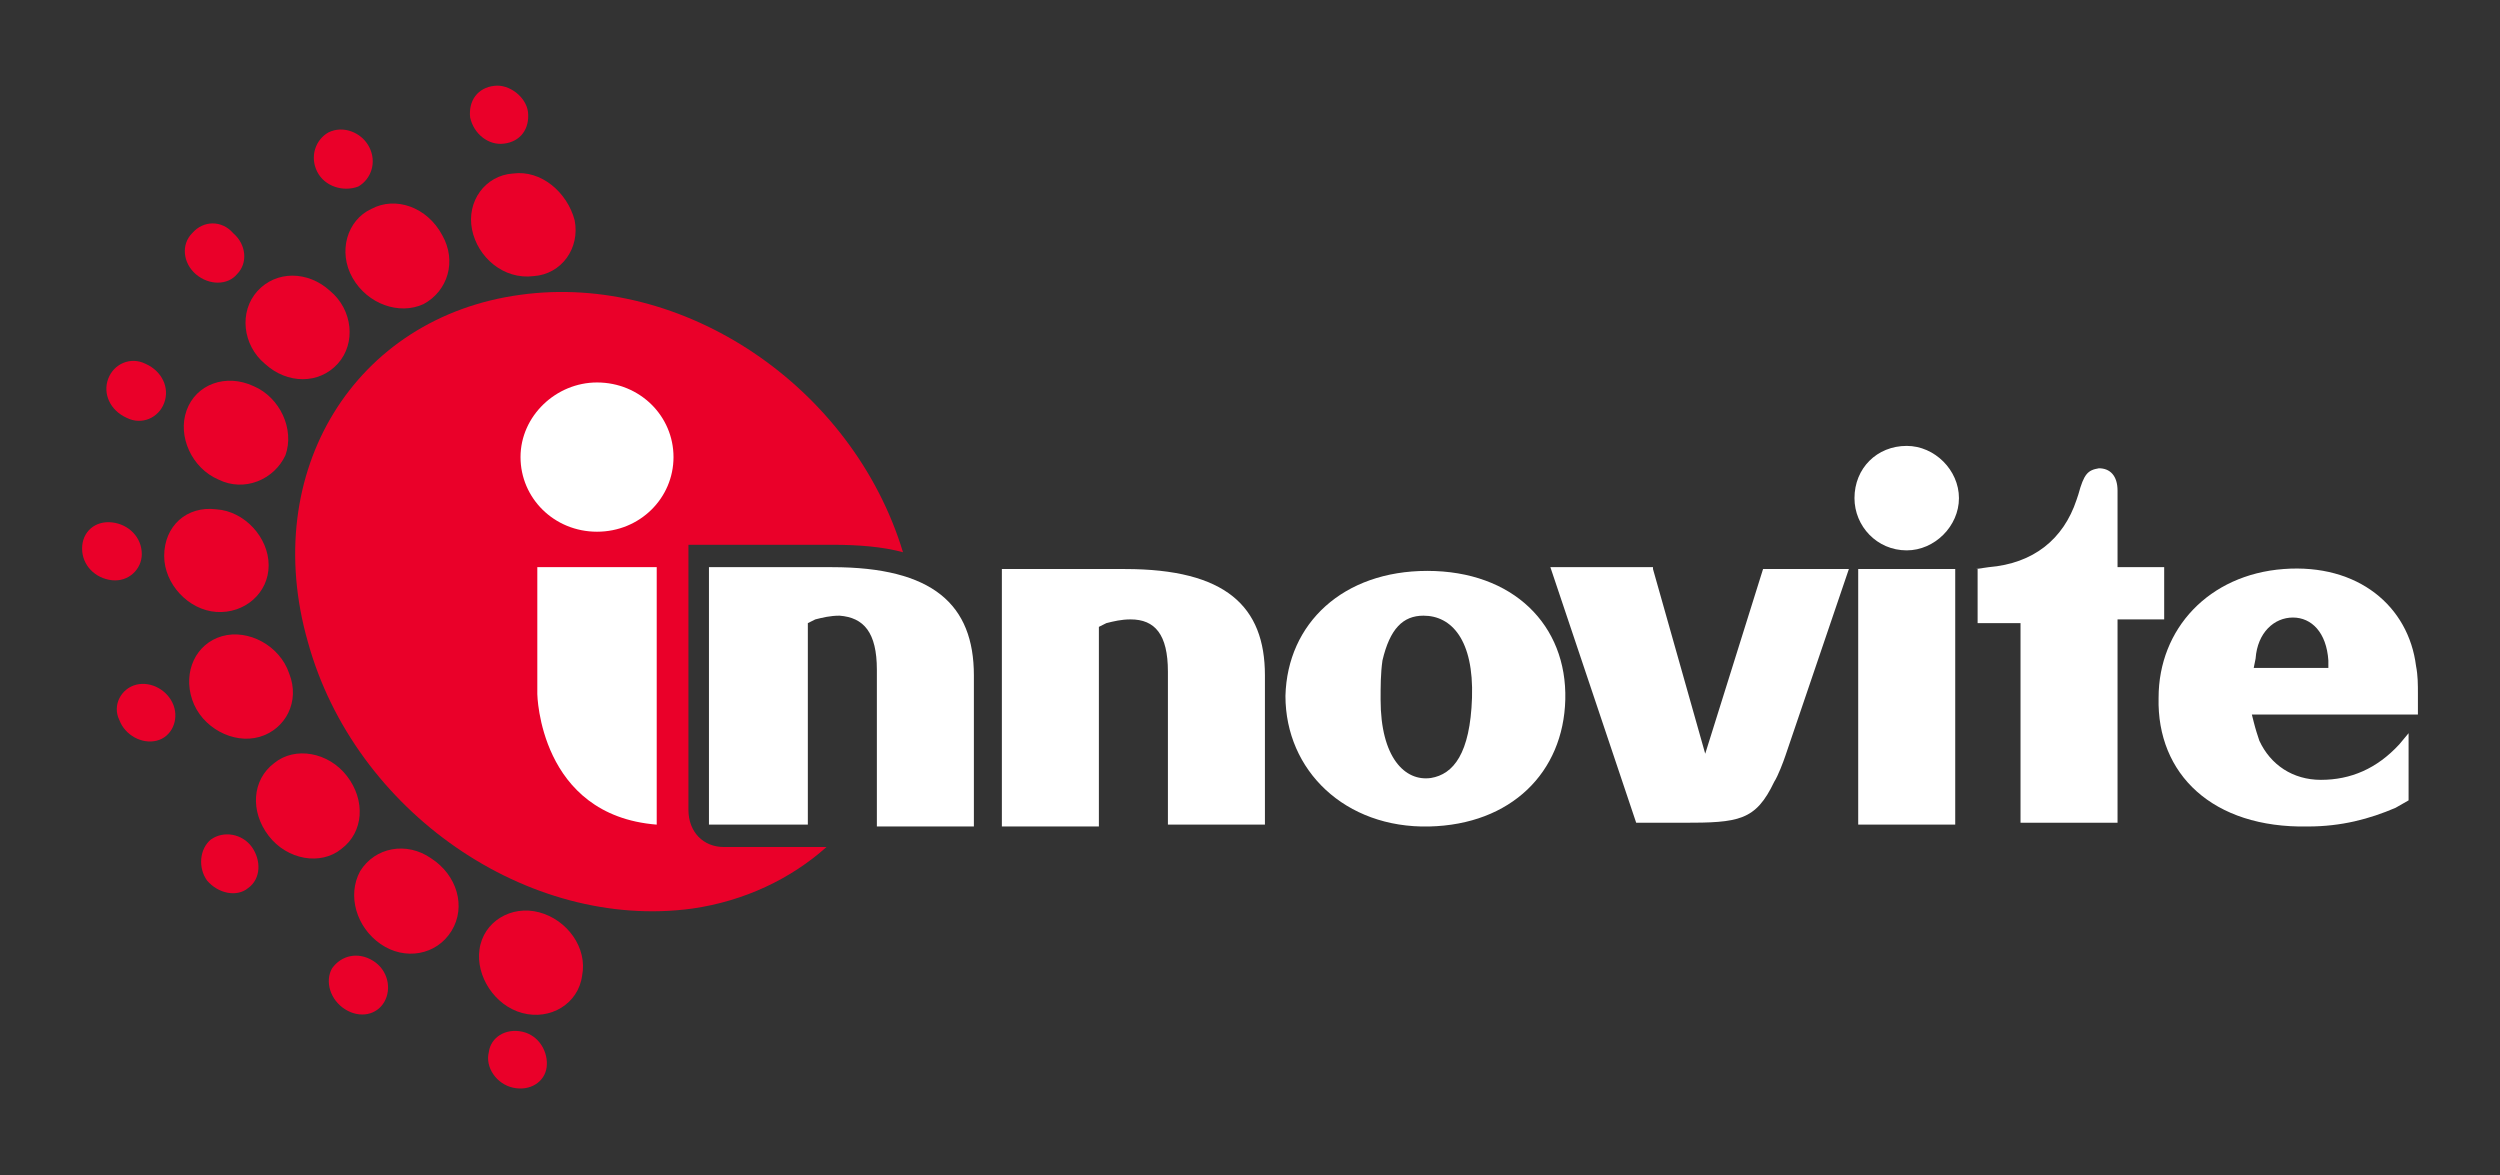
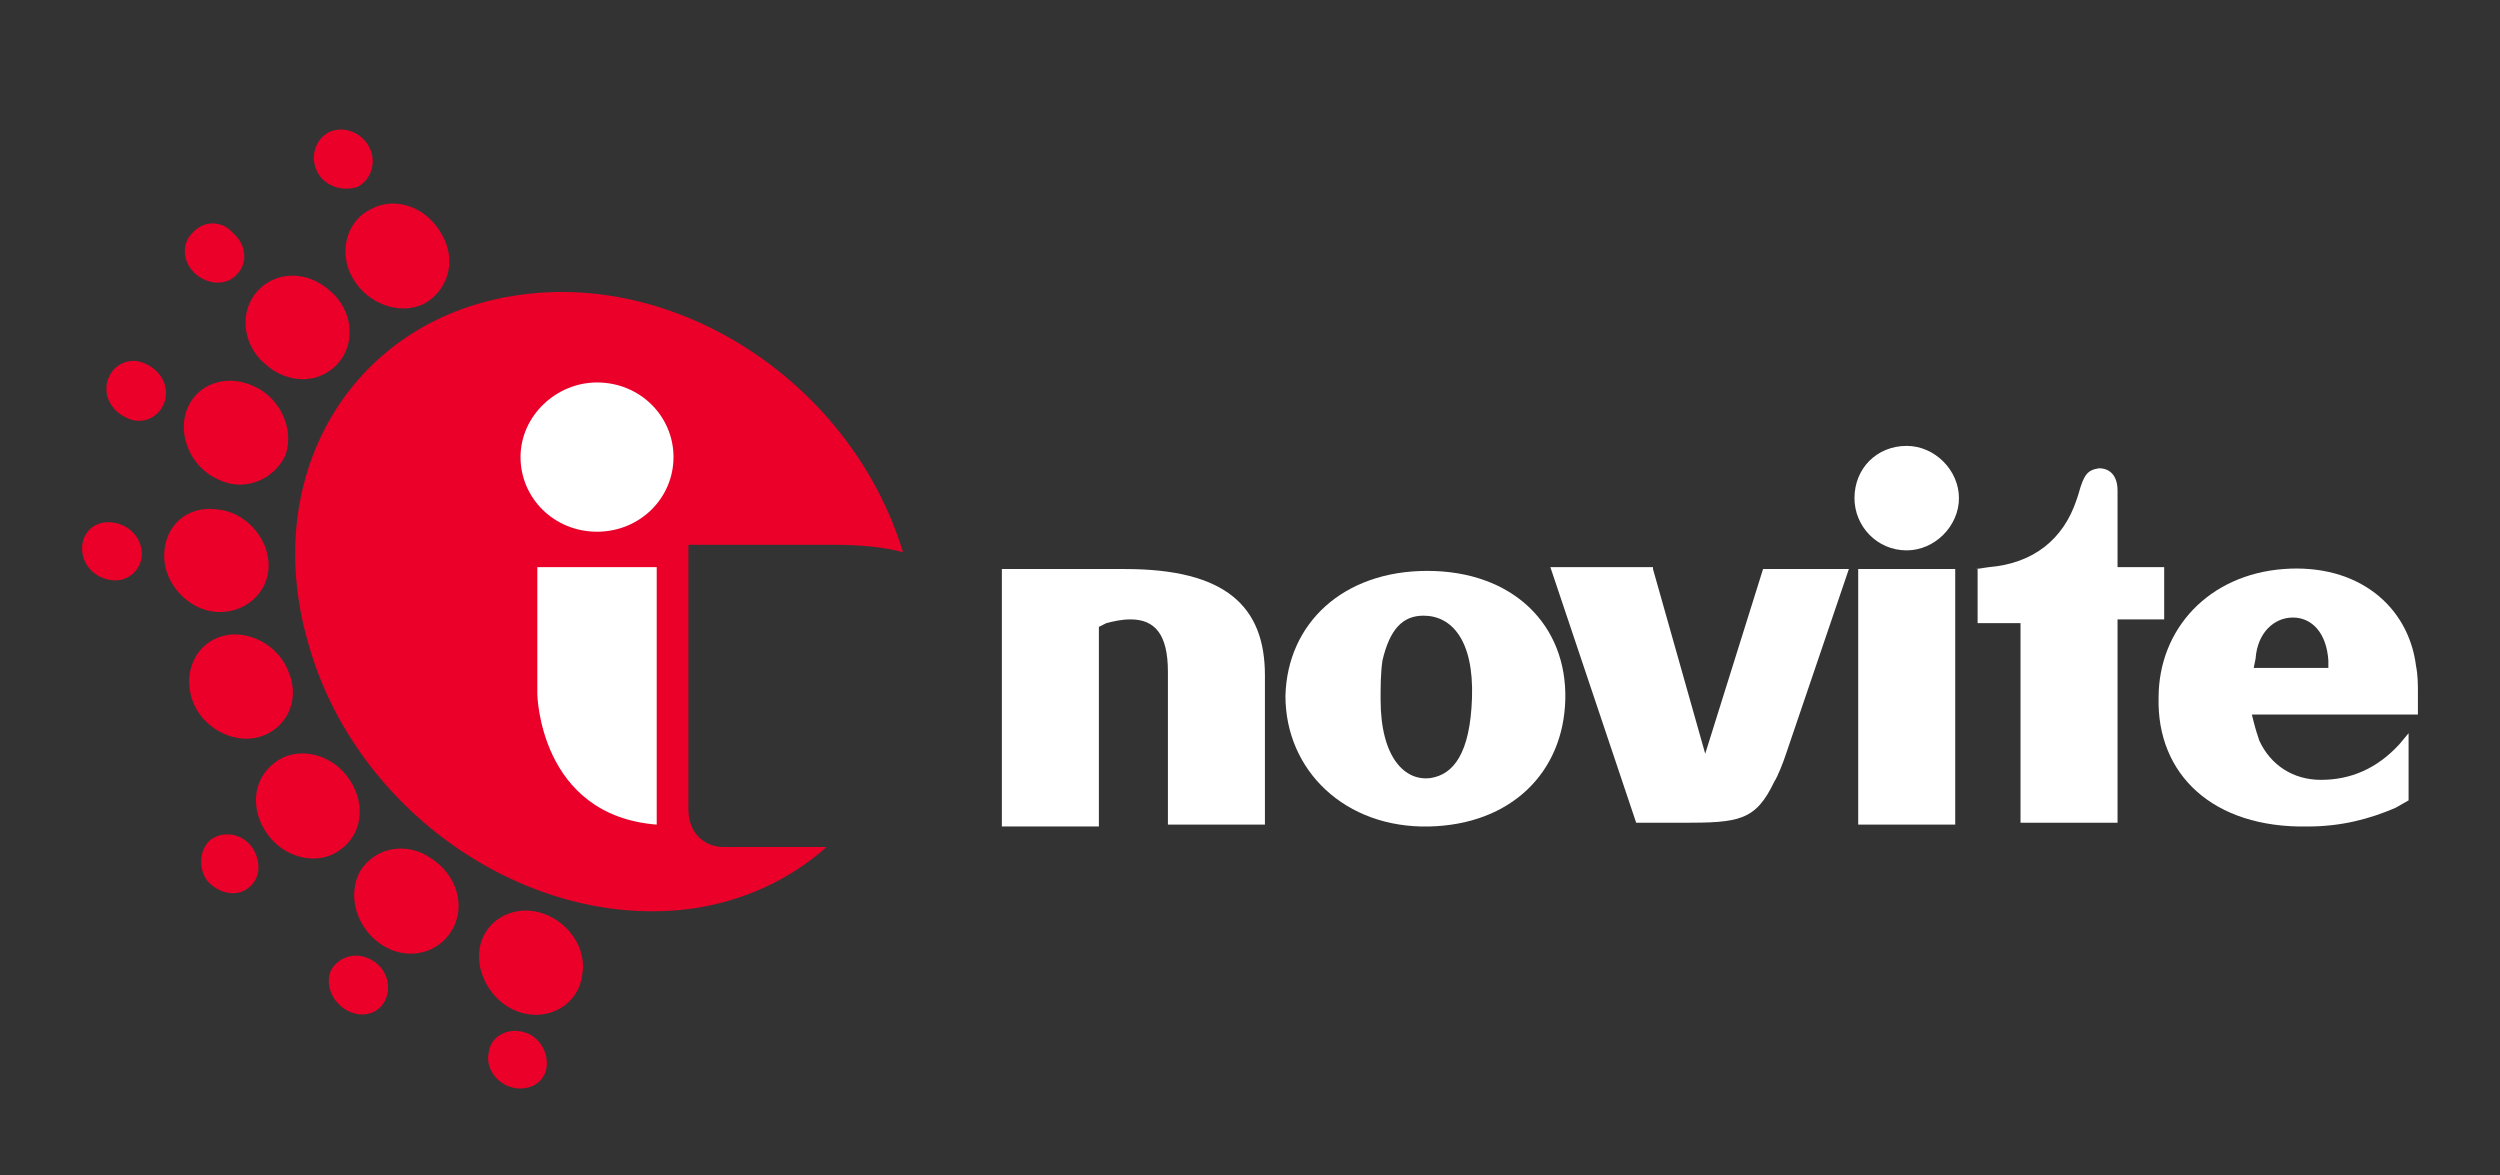
<svg xmlns="http://www.w3.org/2000/svg" version="1.1" id="Layer_1" x="0px" y="0px" viewBox="0 0 134 63" style="enable-background:new 0 0 134 63;" xml:space="preserve">
  <rect x="0" y="0" width="134" height="63" fill="#333333" stroke="none" />
  <style type="text/css">
	.st0{fill:#EA0029;}
	.st1{fill:#FFFFFF;}
</style>
  <g>
    <path class="st0" d="M38.8,45.4c-1.1,0-1.9-0.8-1.9-2V29.2l7.7,0c1.4,0,2.7,0.1,3.8,0.4c-2.7-8.9-11.8-15-20.5-13.8   C19,17,13.9,25.3,16.5,34.4c2.5,9.1,11.8,15.5,20.6,14.3c2.8-0.4,5.3-1.6,7.2-3.3L38.8,45.4z" />
    <path class="st1" d="M36.1,24.5c0-2.2-1.8-4-4.1-4c-2.2,0-4.1,1.8-4.1,4c0,2.2,1.8,4,4.1,4C34.3,28.5,36.1,26.7,36.1,24.5" />
    <path class="st1" d="M28.8,37.2c0,0,0.1,6.5,6.4,7V30.4h-6.4V37.2" />
    <path class="st0" d="M10.3,37.5c0.5,1.5,2.2,2.4,3.6,2c1.4-0.4,2.2-1.9,1.6-3.4c-0.5-1.5-2.2-2.4-3.6-2C10.5,34.5,9.8,36,10.3,37.5   " />
    <path class="st0" d="M14.4,44.8c1,1.3,2.8,1.6,3.9,0.7c1.2-0.9,1.3-2.6,0.3-3.9c-1-1.3-2.8-1.6-3.9-0.7   C13.5,41.8,13.4,43.5,14.4,44.8" />
    <path class="st0" d="M20.4,50.6c1.3,0.9,3,0.6,3.8-0.7c0.8-1.3,0.3-3-1.1-3.9c-1.3-0.9-3-0.6-3.8,0.7C18.6,48,19.1,49.7,20.4,50.6" />
    <path class="st0" d="M28,54.3c1.5,0.4,3-0.5,3.2-2c0.3-1.5-0.8-3-2.3-3.4c-1.5-0.4-3,0.5-3.2,2C25.5,52.3,26.5,53.9,28,54.3" />
-     <path class="st0" d="M27.5,9.3c-1.5,0.1-2.5,1.5-2.2,3c0.3,1.5,1.7,2.7,3.3,2.5c1.5-0.1,2.5-1.5,2.2-3C30.4,10.3,29,9.1,27.5,9.3" />
    <path class="st0" d="M19.9,11.2c-1.3,0.6-1.8,2.3-1,3.7c0.8,1.4,2.5,2,3.8,1.4c1.3-0.7,1.8-2.3,1-3.7   C22.9,11.1,21.2,10.5,19.9,11.2" />
    <path class="st0" d="M13.8,15.6c-1,1.1-0.8,2.9,0.4,3.9c1.2,1.1,2.9,1.1,3.9,0c1-1.1,0.8-2.9-0.4-3.9   C16.5,14.5,14.8,14.5,13.8,15.6" />
    <path class="st0" d="M10,22c-0.5,1.4,0.3,3.1,1.7,3.7c1.4,0.7,3,0,3.6-1.3c0.5-1.4-0.3-3.1-1.7-3.7C12.1,20,10.5,20.6,10,22" />
    <path class="st0" d="M8.8,29.8c0,1.5,1.3,2.9,2.8,3c1.5,0.1,2.8-1,2.8-2.5c0-1.5-1.3-2.9-2.8-3C10,27.1,8.8,28.2,8.8,29.8" />
-     <path class="st0" d="M6.4,38.6c0.3,0.8,1.2,1.3,2,1.1c0.8-0.2,1.2-1.1,0.9-1.9c-0.3-0.8-1.2-1.3-2-1.1C6.5,36.9,6,37.8,6.4,38.6" />
    <path class="st0" d="M11.1,47.2c0.6,0.7,1.6,0.9,2.2,0.4c0.7-0.5,0.7-1.5,0.2-2.2C13,44.7,12,44.5,11.3,45   C10.7,45.5,10.6,46.5,11.1,47.2" />
    <path class="st0" d="M18.5,54.1c0.8,0.5,1.7,0.3,2.1-0.4C21,53,20.8,52,20,51.5c-0.8-0.5-1.7-0.3-2.2,0.4   C17.4,52.6,17.7,53.6,18.5,54.1" />
    <path class="st0" d="M27.5,58.3c0.9,0.2,1.7-0.3,1.8-1.1c0.1-0.8-0.4-1.7-1.3-1.9c-0.9-0.2-1.7,0.3-1.8,1.1   C26,57.2,26.6,58.1,27.5,58.3" />
-     <path class="st0" d="M26.5,4.6c-0.9,0.1-1.4,0.8-1.3,1.7c0.2,0.9,1,1.5,1.8,1.4c0.9-0.1,1.4-0.8,1.3-1.7   C28.2,5.2,27.3,4.5,26.5,4.6" />
    <path class="st0" d="M17.6,7.1c-0.7,0.4-1,1.3-0.6,2.1c0.4,0.8,1.4,1.1,2.2,0.8c0.7-0.4,1-1.3,0.6-2.1C19.4,7.1,18.4,6.7,17.6,7.1" />
    <path class="st0" d="M10.3,12.5c-0.6,0.6-0.5,1.6,0.2,2.2c0.7,0.6,1.7,0.6,2.2,0c0.6-0.6,0.5-1.6-0.2-2.2   C11.9,11.8,10.9,11.8,10.3,12.5" />
    <path class="st0" d="M5.8,20.3c-0.3,0.8,0.1,1.7,1,2.1c0.8,0.4,1.7,0,2-0.8c0.3-0.8-0.1-1.7-1-2.1C7,19.1,6.1,19.5,5.8,20.3" />
    <path class="st0" d="M4.4,29.4c0,0.9,0.7,1.6,1.6,1.7c0.9,0.1,1.6-0.6,1.6-1.4c0-0.9-0.7-1.6-1.6-1.7C5.1,27.9,4.4,28.5,4.4,29.4" />
    <path class="st1" d="M53.7,30.5l6.6,0c5.4,0,7.5,2,7.5,5.7v8h-5.2V36c0-2-0.7-2.8-2-2.8c-0.5,0-0.9,0.1-1.3,0.2l-0.4,0.2v10.7h-5.2   V30.5" />
    <path class="st1" d="M76.5,30.6c4.6,0,7.5,2.9,7.4,6.9c-0.1,3.9-2.9,6.7-7.3,6.8c-4.5,0.1-7.7-3-7.7-7C69,33.4,72,30.6,76.5,30.6    M76.7,41.7c1.2-0.2,2.1-1.3,2.2-4.3c0.1-3.1-1.1-4.4-2.6-4.4c-1.1,0-1.8,0.7-2.2,2.4C74,36.1,74,36.8,74,37.5   C74,40.6,75.3,41.9,76.7,41.7" />
    <path class="st1" d="M88.6,30.5l2.8,9.9l3.1-9.9h4.6l-3.4,10c-0.1,0.3-0.4,1.1-0.6,1.4c-1,2.1-1.9,2.2-4.9,2.2l-2.5,0l-4.6-13.7   H88.6" />
    <path class="st1" d="M102.2,23.9c1.5,0,2.8,1.3,2.8,2.8c0,1.5-1.3,2.8-2.8,2.8c-1.6,0-2.8-1.3-2.8-2.8   C99.4,25.1,100.6,23.9,102.2,23.9 M99.6,30.5h5.2v13.7h-5.2V30.5z" />
    <path class="st1" d="M105.9,30.5l0.7-0.1c2.4-0.2,4-1.5,4.7-3.6l0.1-0.3c0.3-1.1,0.5-1.3,1.1-1.4c0.6,0,1,0.4,1,1.2v4.1h2.5v2.8   h-2.5v10.9h-5.2V33.4h-2.3V30.5" />
    <path class="st1" d="M129.6,38.3h-8.9l0.1,0.4c0.1,0.4,0.2,0.7,0.3,1c0.6,1.3,1.8,2.1,3.3,2.1c1.6,0,3-0.6,4.2-1.9l0.5-0.6l0,0   l0,3.6l-0.7,0.4c-1.4,0.6-2.9,1-4.7,1c-5.1,0.1-8.1-2.8-8-6.9c0-3.7,2.7-6.6,6.7-6.9c4-0.3,6.7,2,7.1,5.2c0.1,0.5,0.1,1,0.1,1.5   L129.6,38.3 M124.8,35.8l0-0.4c-0.1-1.5-0.9-2.3-1.9-2.3c-1,0-1.9,0.8-2,2.2l-0.1,0.5H124.8z" />
-     <path class="st1" d="M38,30.4l6.6,0c5.4,0,7.6,2,7.6,5.8l0,8.1H47v-8.4c0-2-0.7-2.8-2-2.9c-0.5,0-0.9,0.1-1.3,0.2l-0.4,0.2v10.8H38   V30.4" />
  </g>
</svg>